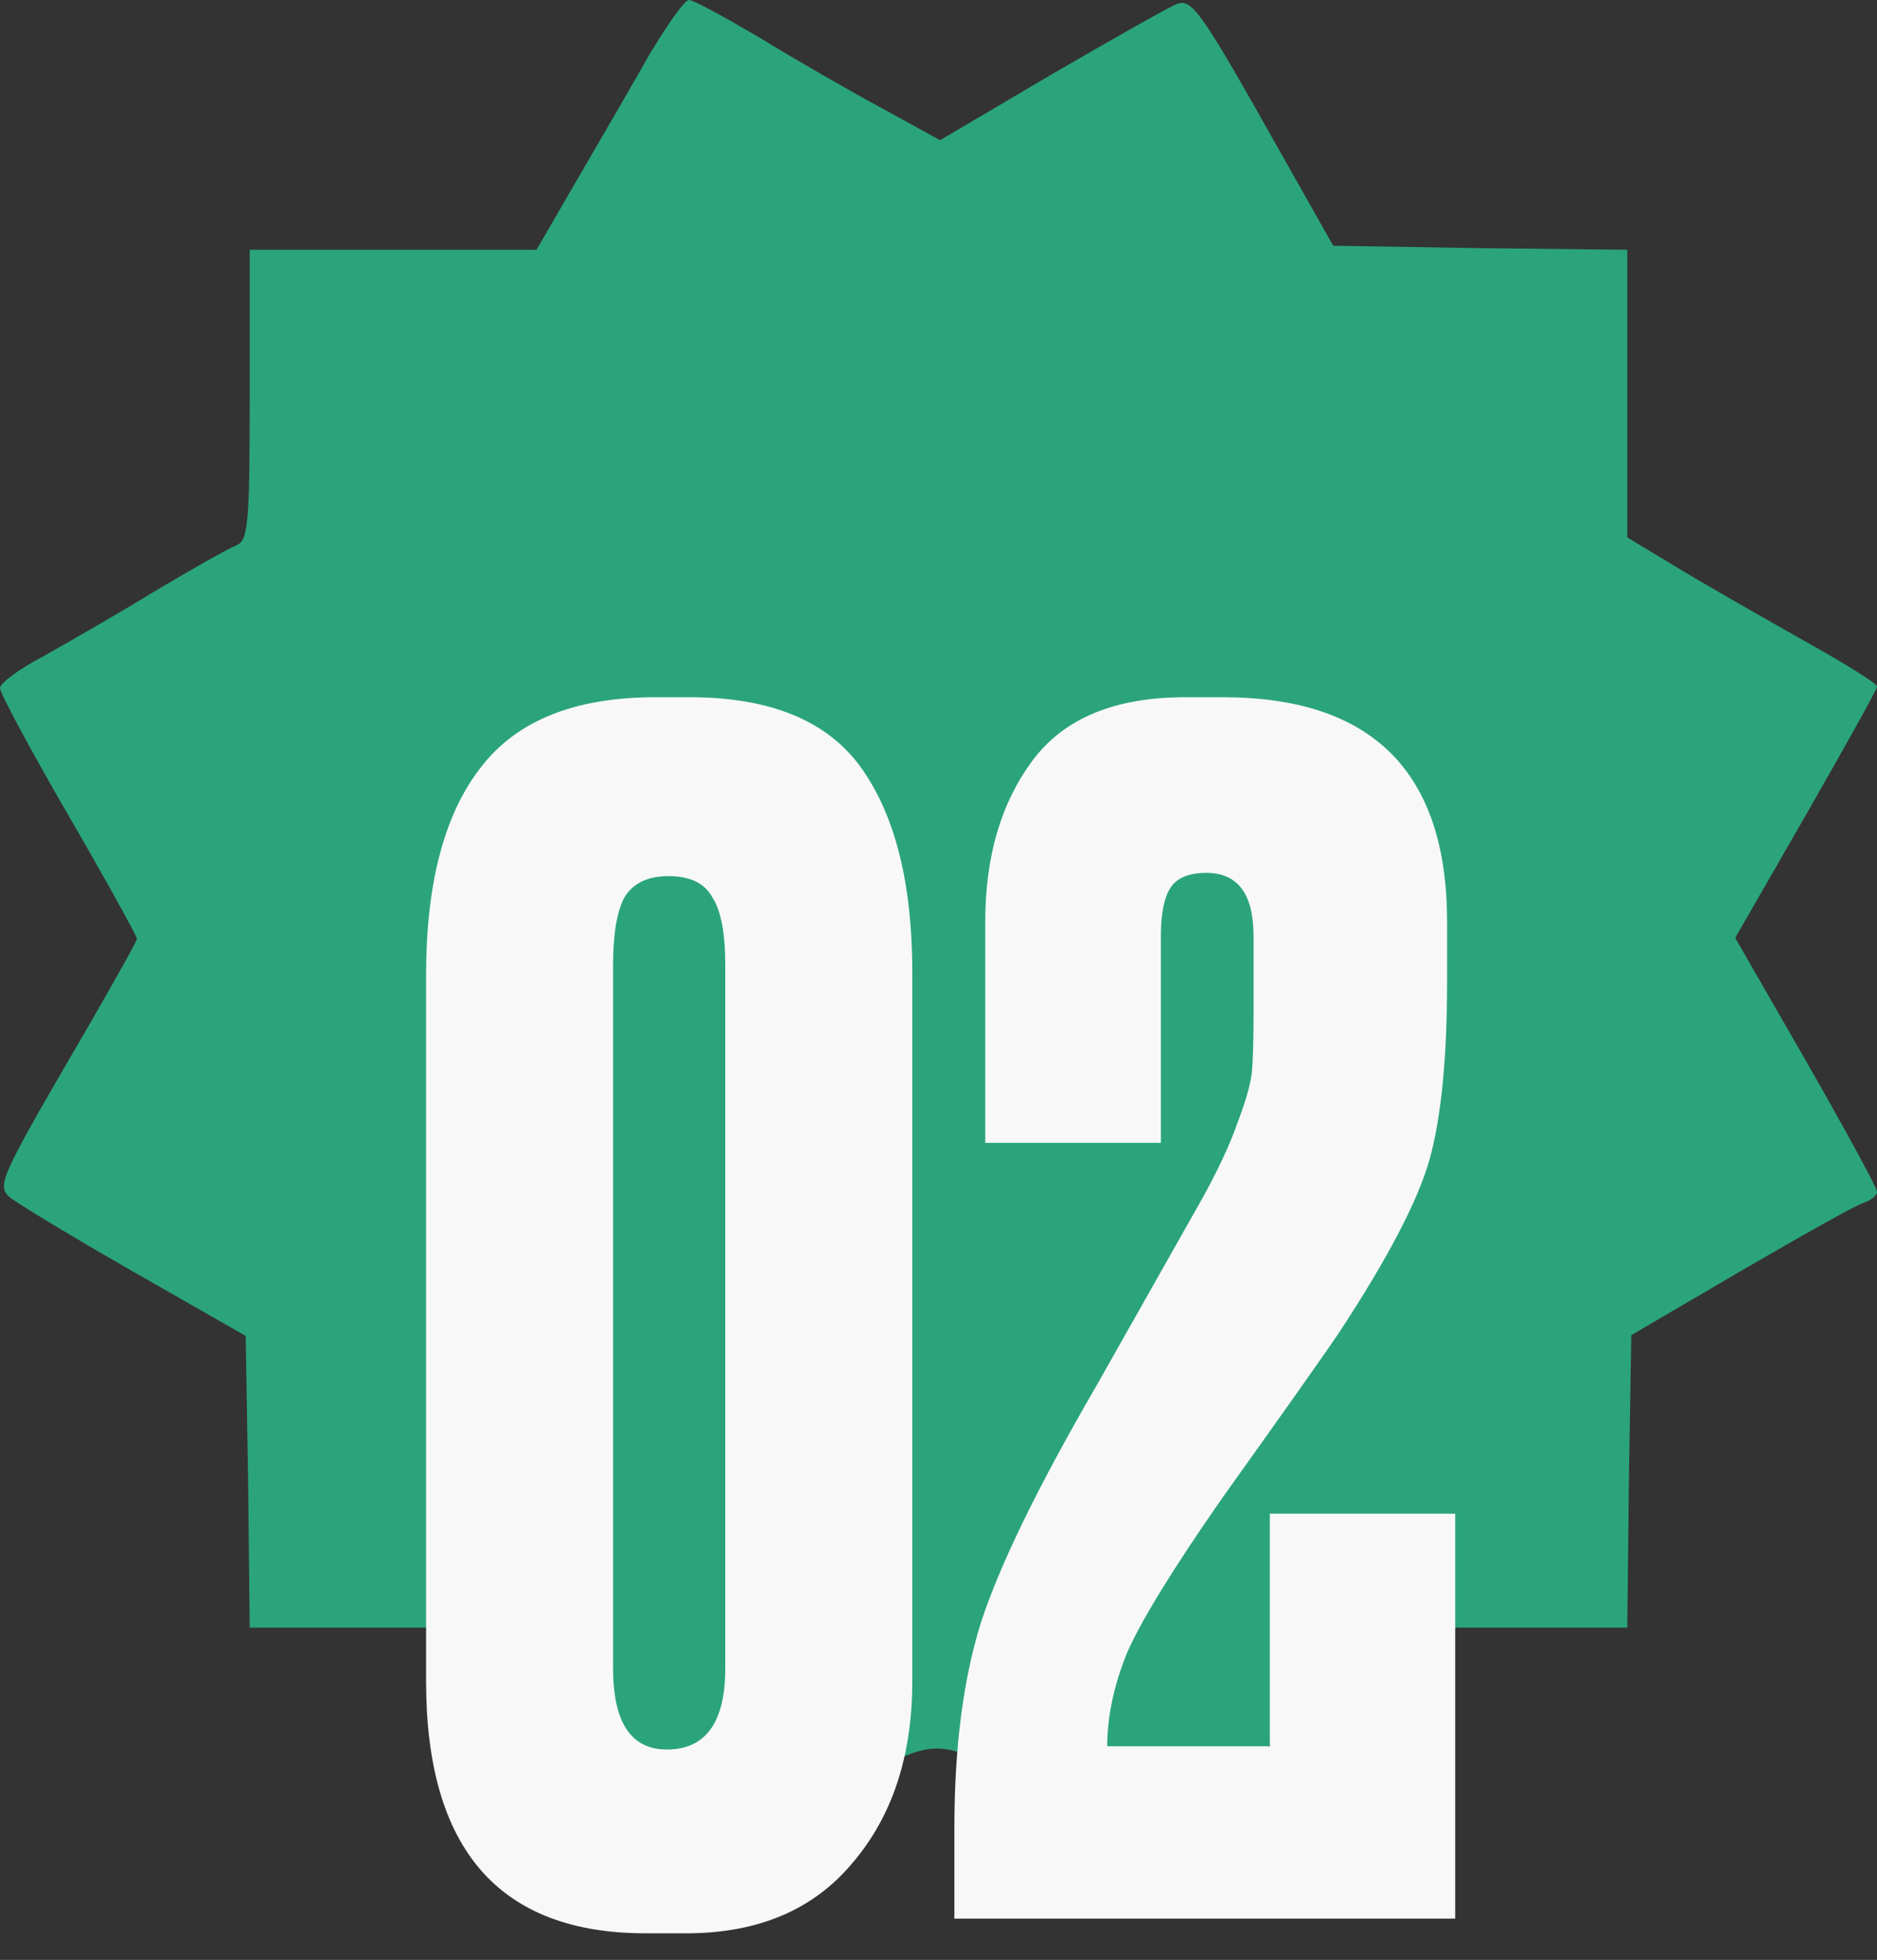
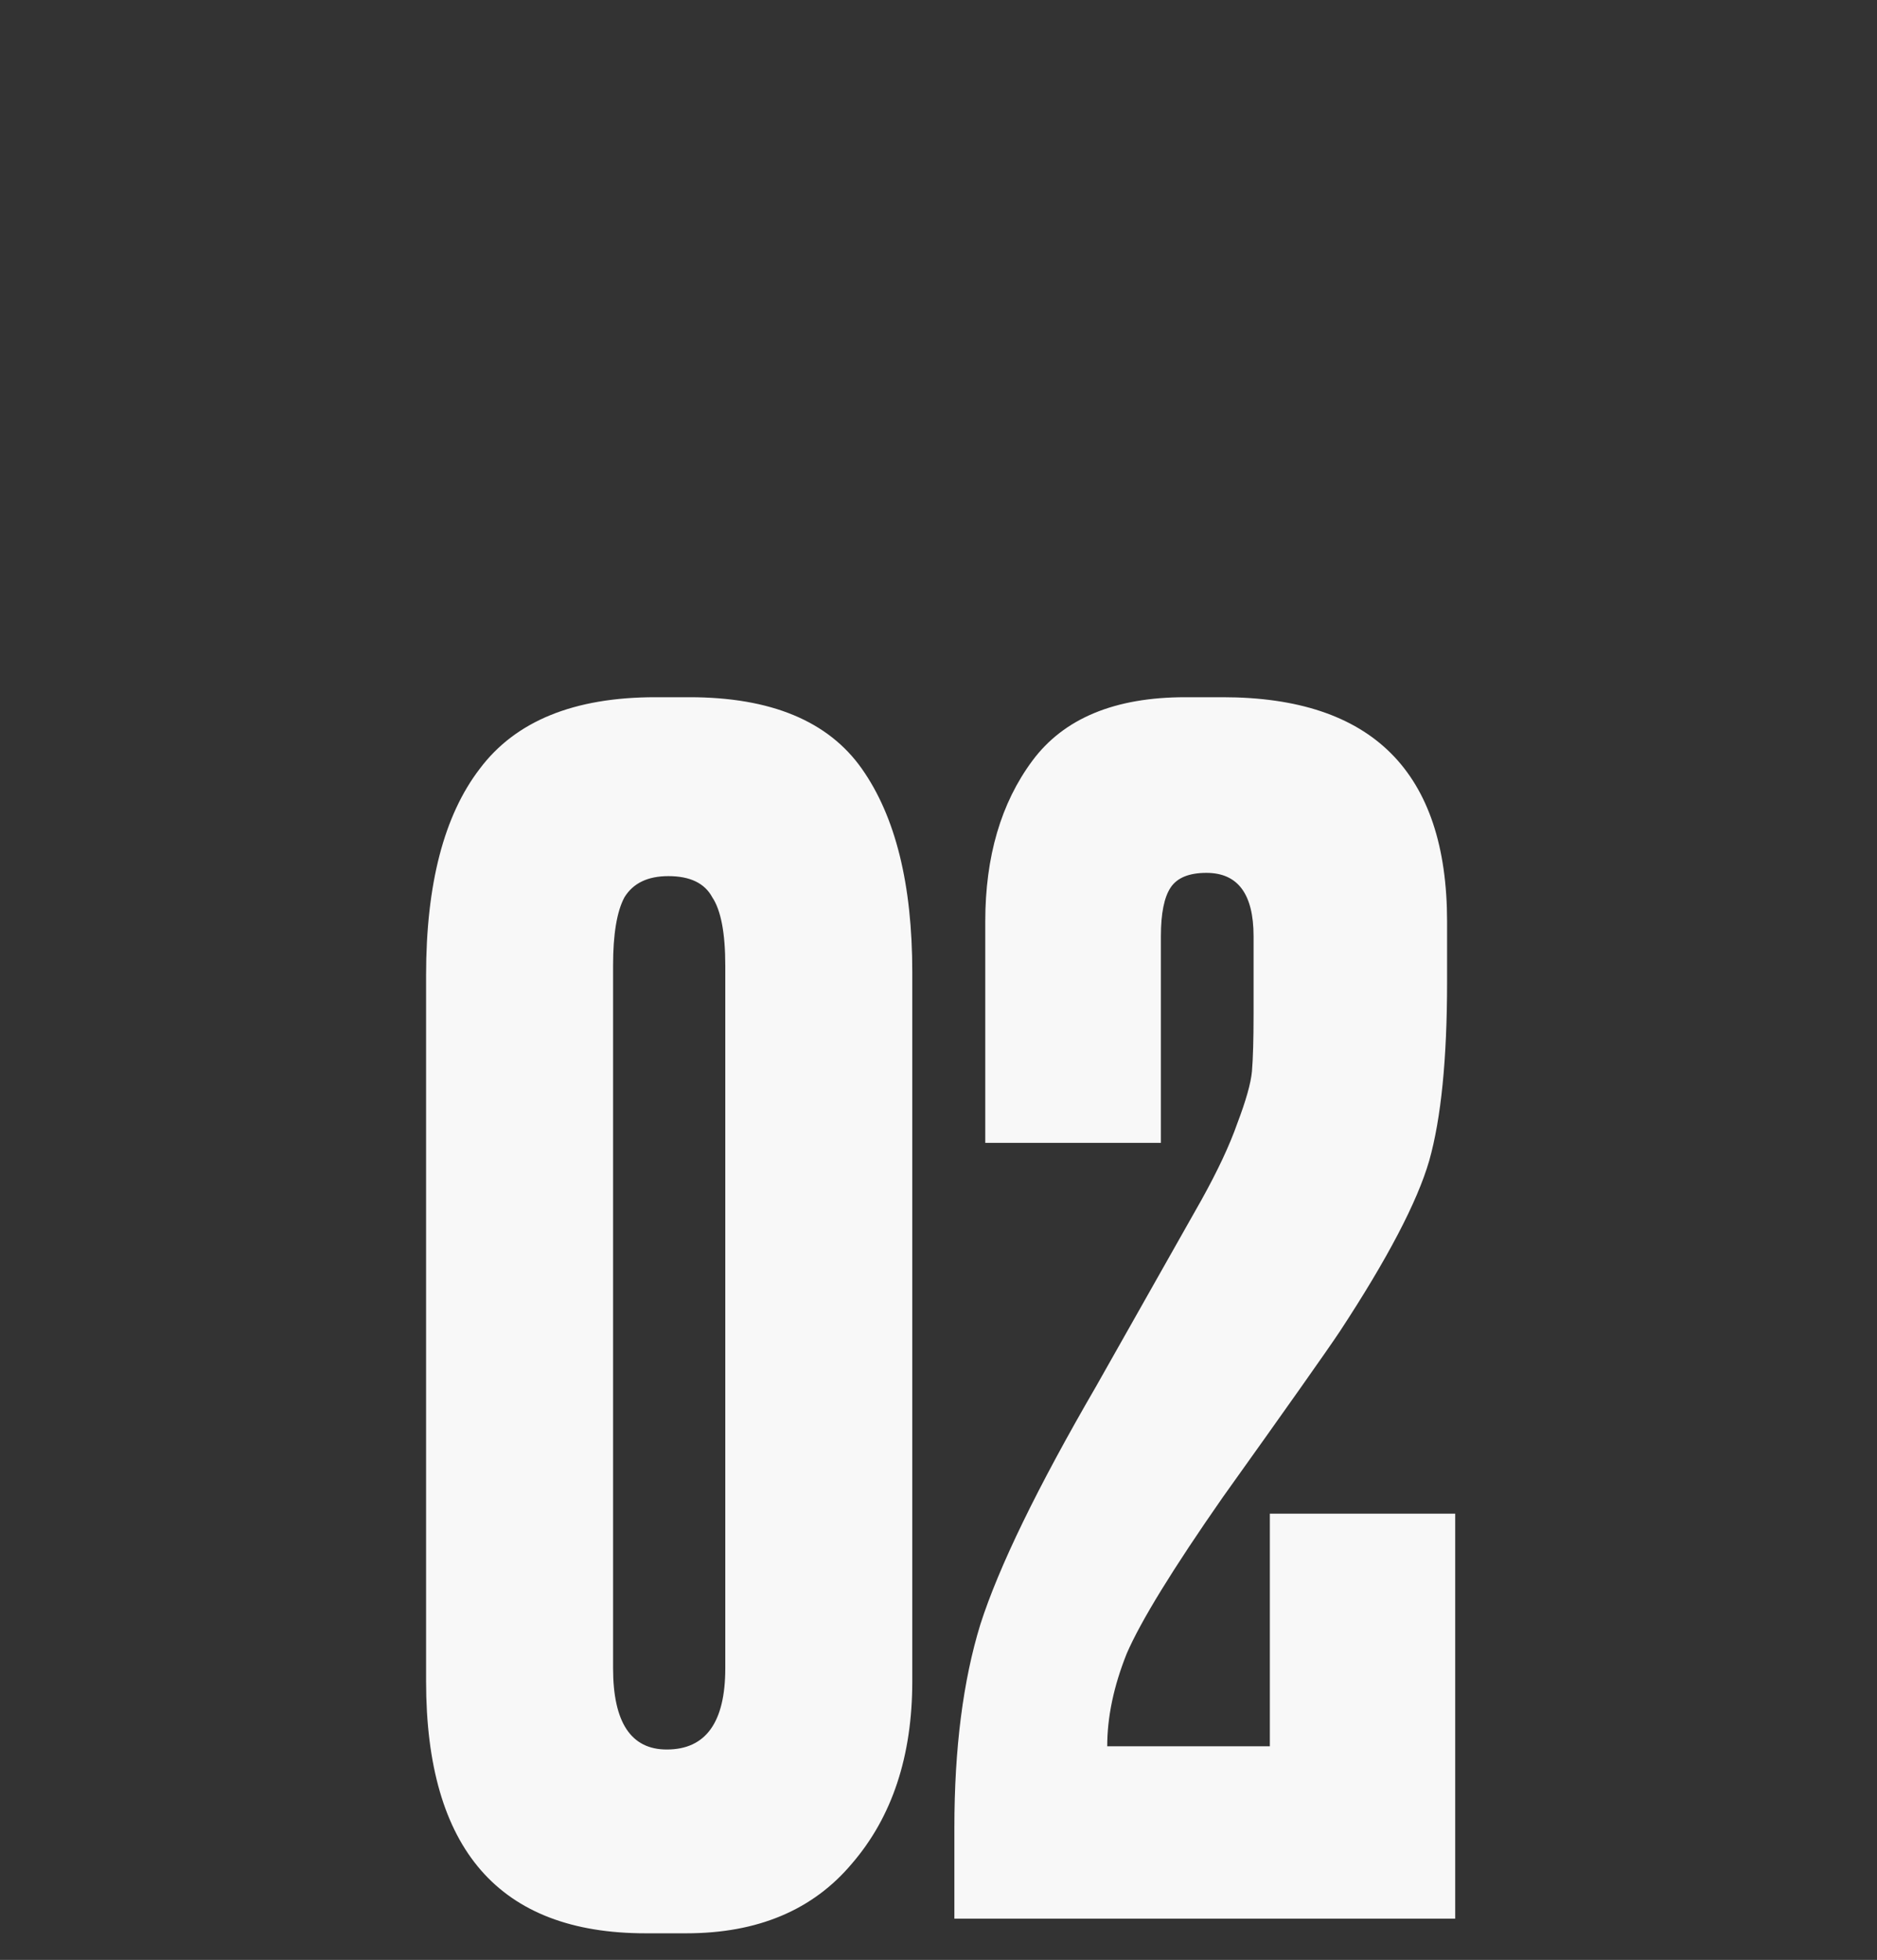
<svg xmlns="http://www.w3.org/2000/svg" width="91" height="95" viewBox="0 0 91 95" fill="none">
  <rect x="0" y="0" width="91" height="95" fill="#333333" stroke="none" />
-   <path d="M55.225 36.858L42.889 49.47L36.909 43.084C32.342 38.188 30.741 36.804 30.176 37.177C29.799 37.39 28.01 39.199 26.174 41.062L22.878 44.521L32.483 55.058C37.757 60.859 42.23 65.648 42.418 65.755C42.936 65.968 74.2 33.824 74.341 32.92C74.388 32.441 72.929 30.312 70.998 28.183L67.514 24.298L55.225 36.858Z" fill="#2BA47C" />
-   <path d="M31.479 2.656C30.659 4.101 29.097 6.796 28.003 8.67L26.011 12.107H19.059H12.107V19.137C12.107 25.503 12.029 26.206 11.443 26.441C11.053 26.597 9.256 27.612 7.421 28.706C5.585 29.839 3.164 31.206 2.07 31.831C0.937 32.416 0 33.119 0 33.354C0 33.588 1.484 36.361 3.32 39.525C5.155 42.688 6.639 45.383 6.639 45.5C6.639 45.617 5.624 47.414 4.413 49.523C0.039 57.022 -0.156 57.412 0.43 57.998C0.742 58.271 3.437 59.912 6.444 61.63L11.912 64.754L12.029 71.824L12.107 78.893H19.098H26.089L29.526 84.946C31.44 88.266 33.158 91 33.354 91C33.549 91 35.931 89.711 38.626 88.11C46.125 83.697 44.68 83.736 51.475 87.641C54.717 89.477 57.451 91 57.529 91C57.724 91 58.271 90.141 62.645 82.72L64.872 78.893H71.863H78.893L78.971 71.784L79.088 64.716L84.361 61.63C87.251 59.951 89.945 58.428 90.336 58.31C90.688 58.193 91 57.959 91 57.764C91 57.568 89.438 54.717 87.563 51.437L84.126 45.461L87.563 39.485C89.438 36.205 91 33.432 91 33.276C91 33.119 89.281 32.065 87.172 30.893C85.103 29.721 82.369 28.159 81.158 27.417L78.893 26.05V19.098V12.107L71.785 12.029L64.637 11.912L62.099 7.421C58.232 0.547 57.803 -0.078 57.06 0.195C56.709 0.312 53.975 1.875 51.007 3.593L45.578 6.796L42.805 5.273C41.282 4.452 38.626 2.929 36.908 1.875C35.189 0.859 33.627 -1.13249e-06 33.393 -1.13249e-06C33.197 -1.13249e-06 32.338 1.211 31.479 2.656ZM68.777 37.767C69.129 38.431 69.168 38.782 68.855 38.978C68.465 39.251 65.614 41.829 50.577 55.459C46.906 58.779 43.508 61.864 43.039 62.255L42.18 62.997L36.595 57.568C33.549 54.561 29.839 50.929 28.316 49.484L25.581 46.867L28.511 44.133C30.112 42.649 31.752 41.321 32.143 41.204C32.612 41.009 34.096 42.141 37.533 45.383C40.11 47.804 42.415 49.796 42.571 49.796C42.883 49.796 51.358 42.297 59.912 34.447L63.036 31.596L65.653 34.213C67.098 35.619 68.504 37.22 68.777 37.767Z" fill="#2BA47C" />
  <path d="M44.229 47.118V81.49C44.229 85.117 43.256 88.06 41.312 90.32C39.42 92.579 36.739 93.71 33.271 93.71H31.3C24.205 93.71 20.657 89.636 20.657 81.49V47.276C20.657 42.861 21.524 39.524 23.259 37.264C24.993 34.951 27.831 33.795 31.773 33.795H33.428C37.37 33.795 40.156 34.951 41.785 37.264C43.414 39.576 44.229 42.861 44.229 47.118ZM35.163 80.859V46.803C35.163 45.226 34.952 44.122 34.532 43.492C34.164 42.809 33.455 42.467 32.403 42.467C31.405 42.467 30.695 42.809 30.275 43.492C29.907 44.175 29.723 45.279 29.723 46.803V80.859C29.723 83.487 30.59 84.801 32.325 84.801C34.217 84.801 35.163 83.487 35.163 80.859ZM58.489 42.309C57.648 42.309 57.07 42.546 56.755 43.019C56.439 43.492 56.282 44.28 56.282 45.384V55.396H47.767V44.674C47.767 41.521 48.53 38.919 50.054 36.87C51.578 34.82 54.048 33.795 57.464 33.795H59.277C66.53 33.795 70.157 37.421 70.157 44.674V47.591C70.157 51.323 69.868 54.213 69.29 56.263C68.711 58.26 67.266 61.019 64.954 64.541C64.323 65.487 62.431 68.167 59.277 72.582C56.86 76.05 55.309 78.573 54.626 80.15C53.995 81.727 53.68 83.225 53.68 84.644H61.564V73.37H70.551V93H46.27V88.585C46.27 84.749 46.69 81.464 47.531 78.731C48.425 75.945 50.29 72.109 53.128 67.221L58.253 58.155C59.041 56.736 59.619 55.501 59.987 54.45C60.407 53.346 60.644 52.505 60.697 51.927C60.749 51.296 60.775 50.377 60.775 49.168V45.384C60.775 43.334 60.013 42.309 58.489 42.309Z" fill="#F8F8F8" />
</svg>